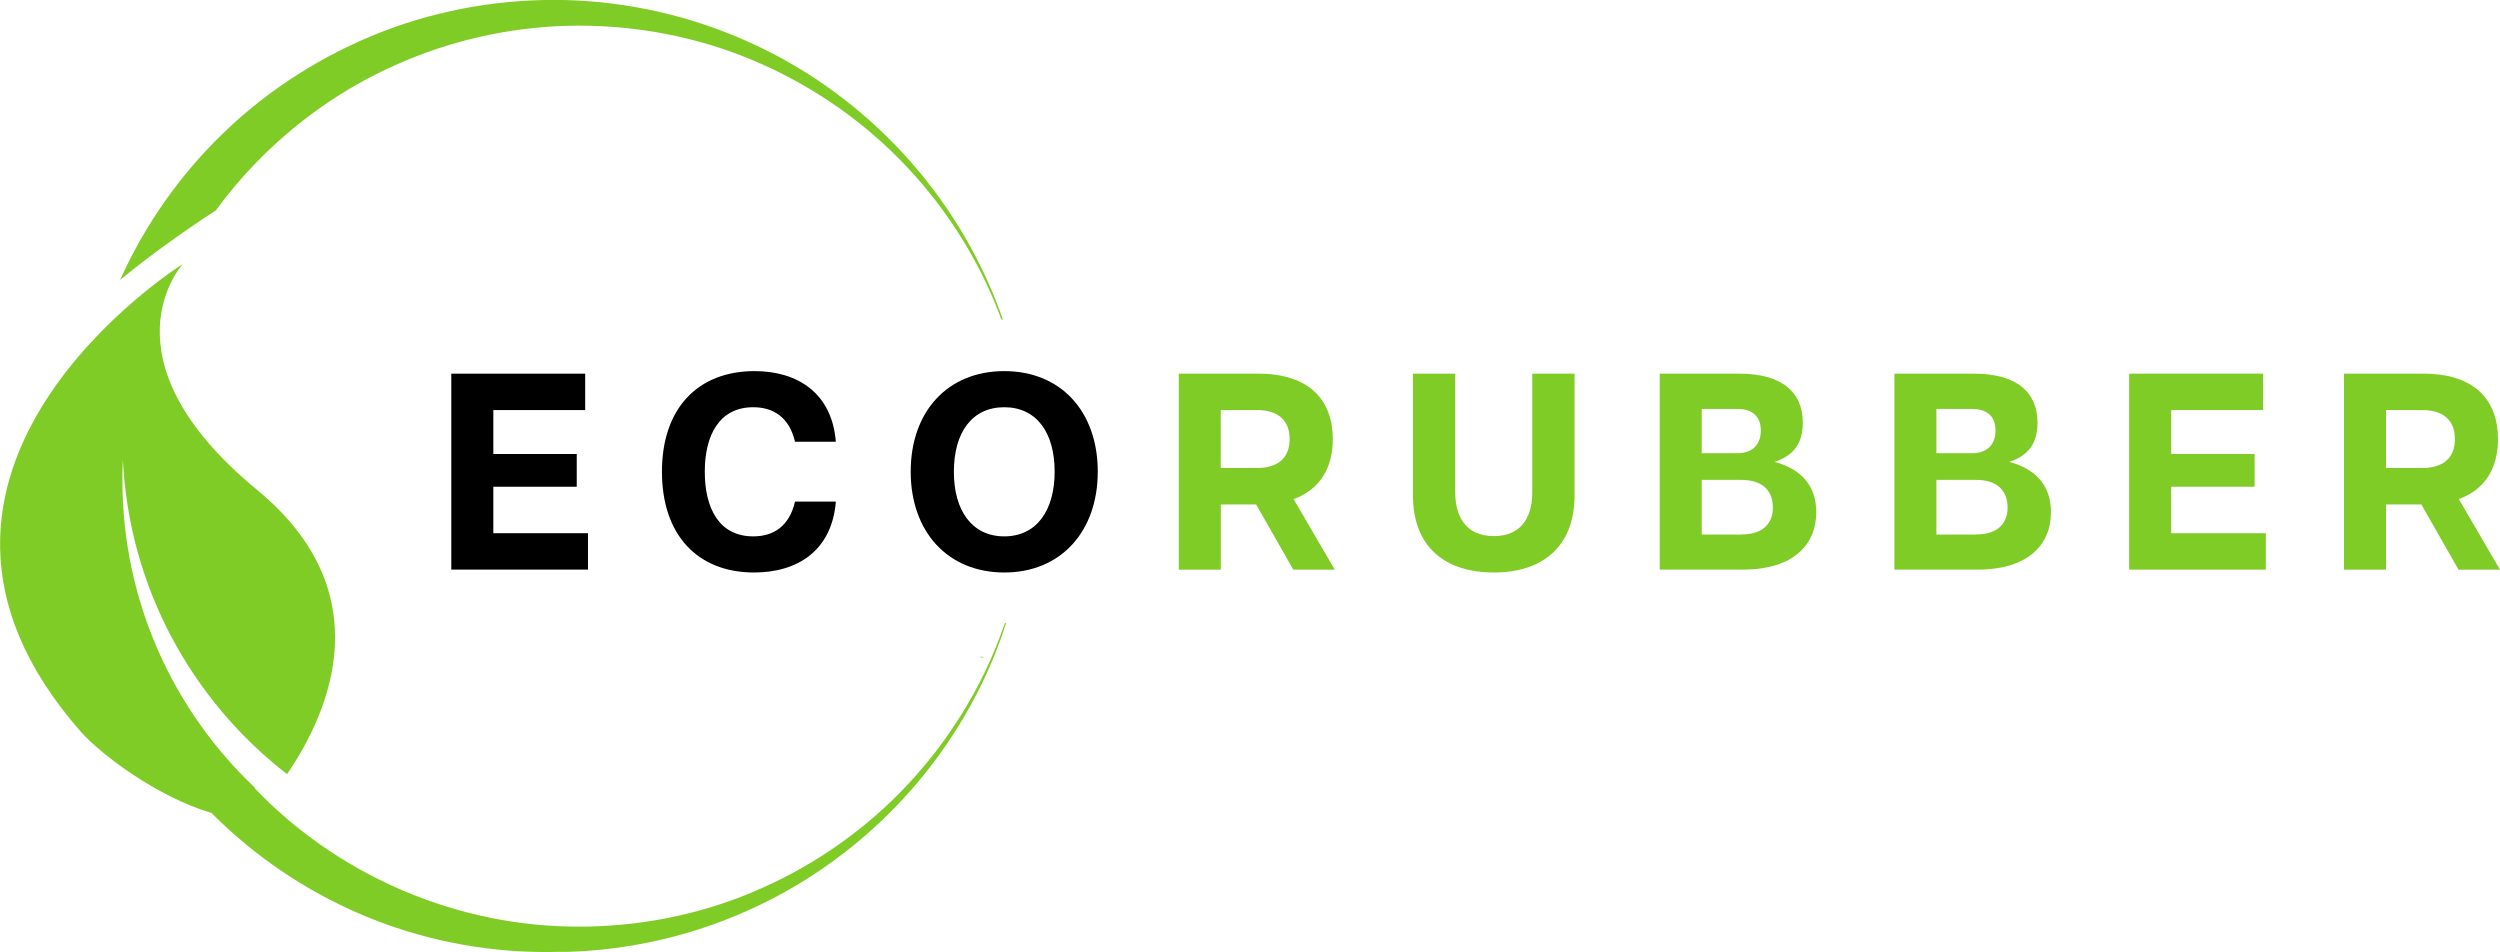
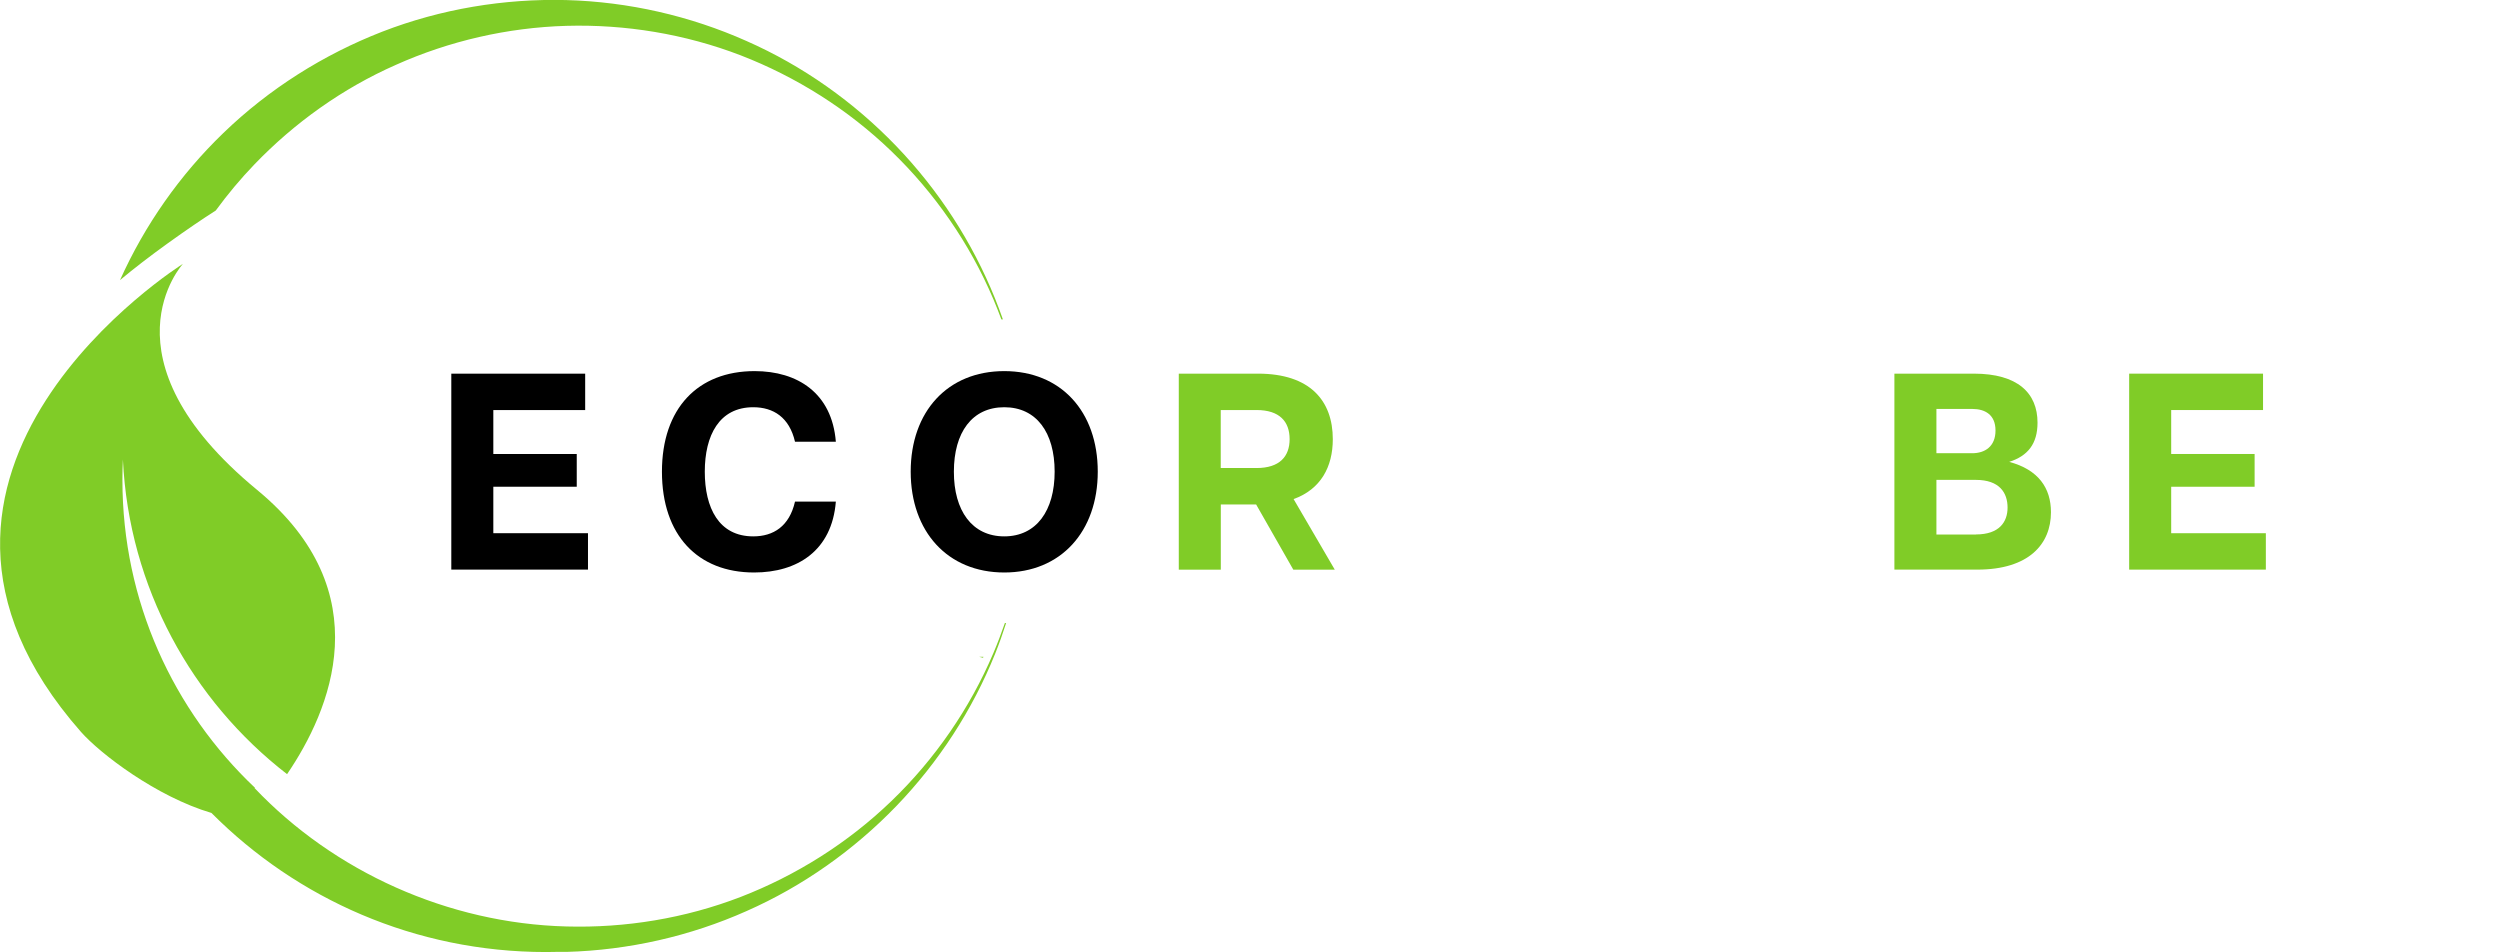
<svg xmlns="http://www.w3.org/2000/svg" version="1.1" x="0px" y="0px" viewBox="0 0 364.72 138.89" style="enable-background:new 0 0 364.72 138.89;" xml:space="preserve">
  <style type="text/css">
	.st0{fill:#80CC27;}
</style>
  <g>
    <path class="st0" d="M142.85,95.82l0.56,0.14c0.02-0.05,0.04-0.09,0.06-0.14H142.85z" />
    <g>
      <g>
        <path class="st0" d="M31.48,30.71c1.73-2.37,3.62-4.63,5.66-6.75C42.98,17.89,50,12.88,57.78,9.45     c7.76-3.47,16.25-5.43,24.85-5.68c8.6-0.24,17.3,1.18,25.42,4.3c8.11,3.14,15.65,7.88,21.98,13.98     c6.33,6.09,11.44,13.48,14.89,21.6c0.41,0.97,0.8,1.96,1.17,2.95h0.22c-0.36-1.03-0.74-2.05-1.15-3.06     c-3.31-8.22-8.23-15.8-14.41-22.23c-6.18-6.42-13.61-11.7-21.85-15.33c-8.21-3.66-17.2-5.72-26.29-5.97     C73.55-0.22,64.35,1.3,55.77,4.62c-8.56,3.33-16.53,8.35-23.19,14.79c-6.31,6.08-11.46,13.41-15.07,21.45     c1.98-1.65,4.3-3.45,7-5.39C27.31,33.46,29.64,31.88,31.48,30.71z" />
        <path class="st0" d="M146.6,90.89c-0.51,1.47-1.06,2.93-1.67,4.37c-3.45,8.12-8.56,15.52-14.89,21.61     c-6.32,6.09-13.87,10.84-21.98,13.98c-8.12,3.13-16.83,4.55-25.43,4.31c-17.24-0.45-33.88-7.97-45.5-20.2l0.08-0.02     c-11.91-11.26-19.35-27.21-19.35-44.9c0-1,0.02-2,0.07-3c0.89,18.67,10.08,35.17,23.95,45.9c6.29-9.23,13.74-26.54-4.36-41.46     c-23.43-19.3-10.83-32.99-10.83-32.99s-48.34,30.27-14.88,68.28c2.8,3.18,11,9.45,19.04,11.83     c12.47,12.53,29.73,20.29,48.8,20.29c0.46,0,0.92-0.01,1.38-0.02c0.54,0,1.08,0.01,1.61,0c9.08-0.25,18.07-2.3,26.28-5.96     c8.23-3.63,15.66-8.91,21.85-15.32c6.18-6.42,11.1-14,14.41-22.22c0.59-1.47,1.12-2.96,1.6-4.47H146.6z" />
      </g>
    </g>
    <g>
      <path d="M65.84,54.51h19.53v5.31h-13.4v6.41h12.17v4.78H71.97v6.78h13.81v5.31H65.84V54.51z" />
      <path d="M96.57,68.81c0-9.23,5.23-14.67,13.52-14.67c6.25,0,11.28,3.19,11.85,10.3h-5.96c-0.82-3.55-3.15-5.03-6.09-5.03    c-4.98,0-7.07,4.13-7.07,9.4c0,5.27,2.04,9.44,7.07,9.44c2.94,0,5.27-1.47,6.09-5.07h5.96c-0.57,7.15-5.6,10.34-11.93,10.34    C101.8,83.52,96.57,78.09,96.57,68.81z" />
      <path d="M132.86,68.81c0-8.78,5.39-14.67,13.65-14.67c8.25,0,13.64,5.88,13.64,14.67c0,8.74-5.39,14.71-13.64,14.71    C138.25,83.52,132.86,77.56,132.86,68.81z M146.51,78.25c4.7,0,7.35-3.76,7.35-9.44c0-5.72-2.66-9.4-7.35-9.4    c-4.7,0-7.35,3.68-7.35,9.4C139.15,74.49,141.81,78.25,146.51,78.25z" />
      <path class="st0" d="M171.97,54.51h11.56c7.6,0,10.91,3.96,10.91,9.56c0,4.05-1.76,7.31-5.72,8.74l6.01,10.3h-6.05l-5.43-9.52    h-5.15v9.52h-6.13V54.51z M183.32,68.28c3.35,0,4.82-1.68,4.82-4.21c0-2.57-1.47-4.25-4.82-4.25h-5.23v8.46H183.32z" />
-       <path class="st0" d="M206.13,72.25V54.51h6.17V71.8c0,4.25,2.12,6.41,5.64,6.41c3.51,0,5.6-2.17,5.6-6.41V54.51h6.17v17.73    c0,7.64-4.82,11.28-11.77,11.28C210.91,83.52,206.13,79.89,206.13,72.25z" />
-       <path class="st0" d="M242.13,54.51h11.6c6.37,0,9.28,2.82,9.28,7.15c0,3.1-1.43,4.86-4.13,5.72c4.25,1.14,6.09,3.8,6.09,7.35    c0,4.62-3.19,8.37-10.75,8.37h-12.09V54.51z M253.49,66.12c1.84,0,3.39-0.98,3.39-3.31s-1.55-3.15-3.39-3.15h-5.23v6.46H253.49z     M254.02,77.97c3.43,0,4.62-1.84,4.62-3.92c0-2.17-1.19-4.04-4.62-4.04h-5.76v7.97H254.02z" />
      <path class="st0" d="M276.37,54.51h11.6c6.37,0,9.28,2.82,9.28,7.15c0,3.1-1.43,4.86-4.13,5.72c4.25,1.14,6.09,3.8,6.09,7.35    c0,4.62-3.19,8.37-10.75,8.37h-12.09V54.51z M287.73,66.12c1.84,0,3.39-0.98,3.39-3.31s-1.55-3.15-3.39-3.15h-5.23v6.46H287.73z     M288.26,77.97c3.43,0,4.62-1.84,4.62-3.92c0-2.17-1.19-4.04-4.62-4.04h-5.76v7.97H288.26z" />
      <path class="st0" d="M310.62,54.51h19.53v5.31h-13.4v6.41h12.17v4.78h-12.17v6.78h13.81v5.31h-19.94V54.51z" />
-       <path class="st0" d="M341.96,54.51h11.56c7.6,0,10.91,3.96,10.91,9.56c0,4.05-1.76,7.31-5.72,8.74l6.01,10.3h-6.05l-5.43-9.52    h-5.15v9.52h-6.13V54.51z M353.32,68.28c3.35,0,4.82-1.68,4.82-4.21c0-2.57-1.47-4.25-4.82-4.25h-5.23v8.46H353.32z" />
    </g>
  </g>
</svg>